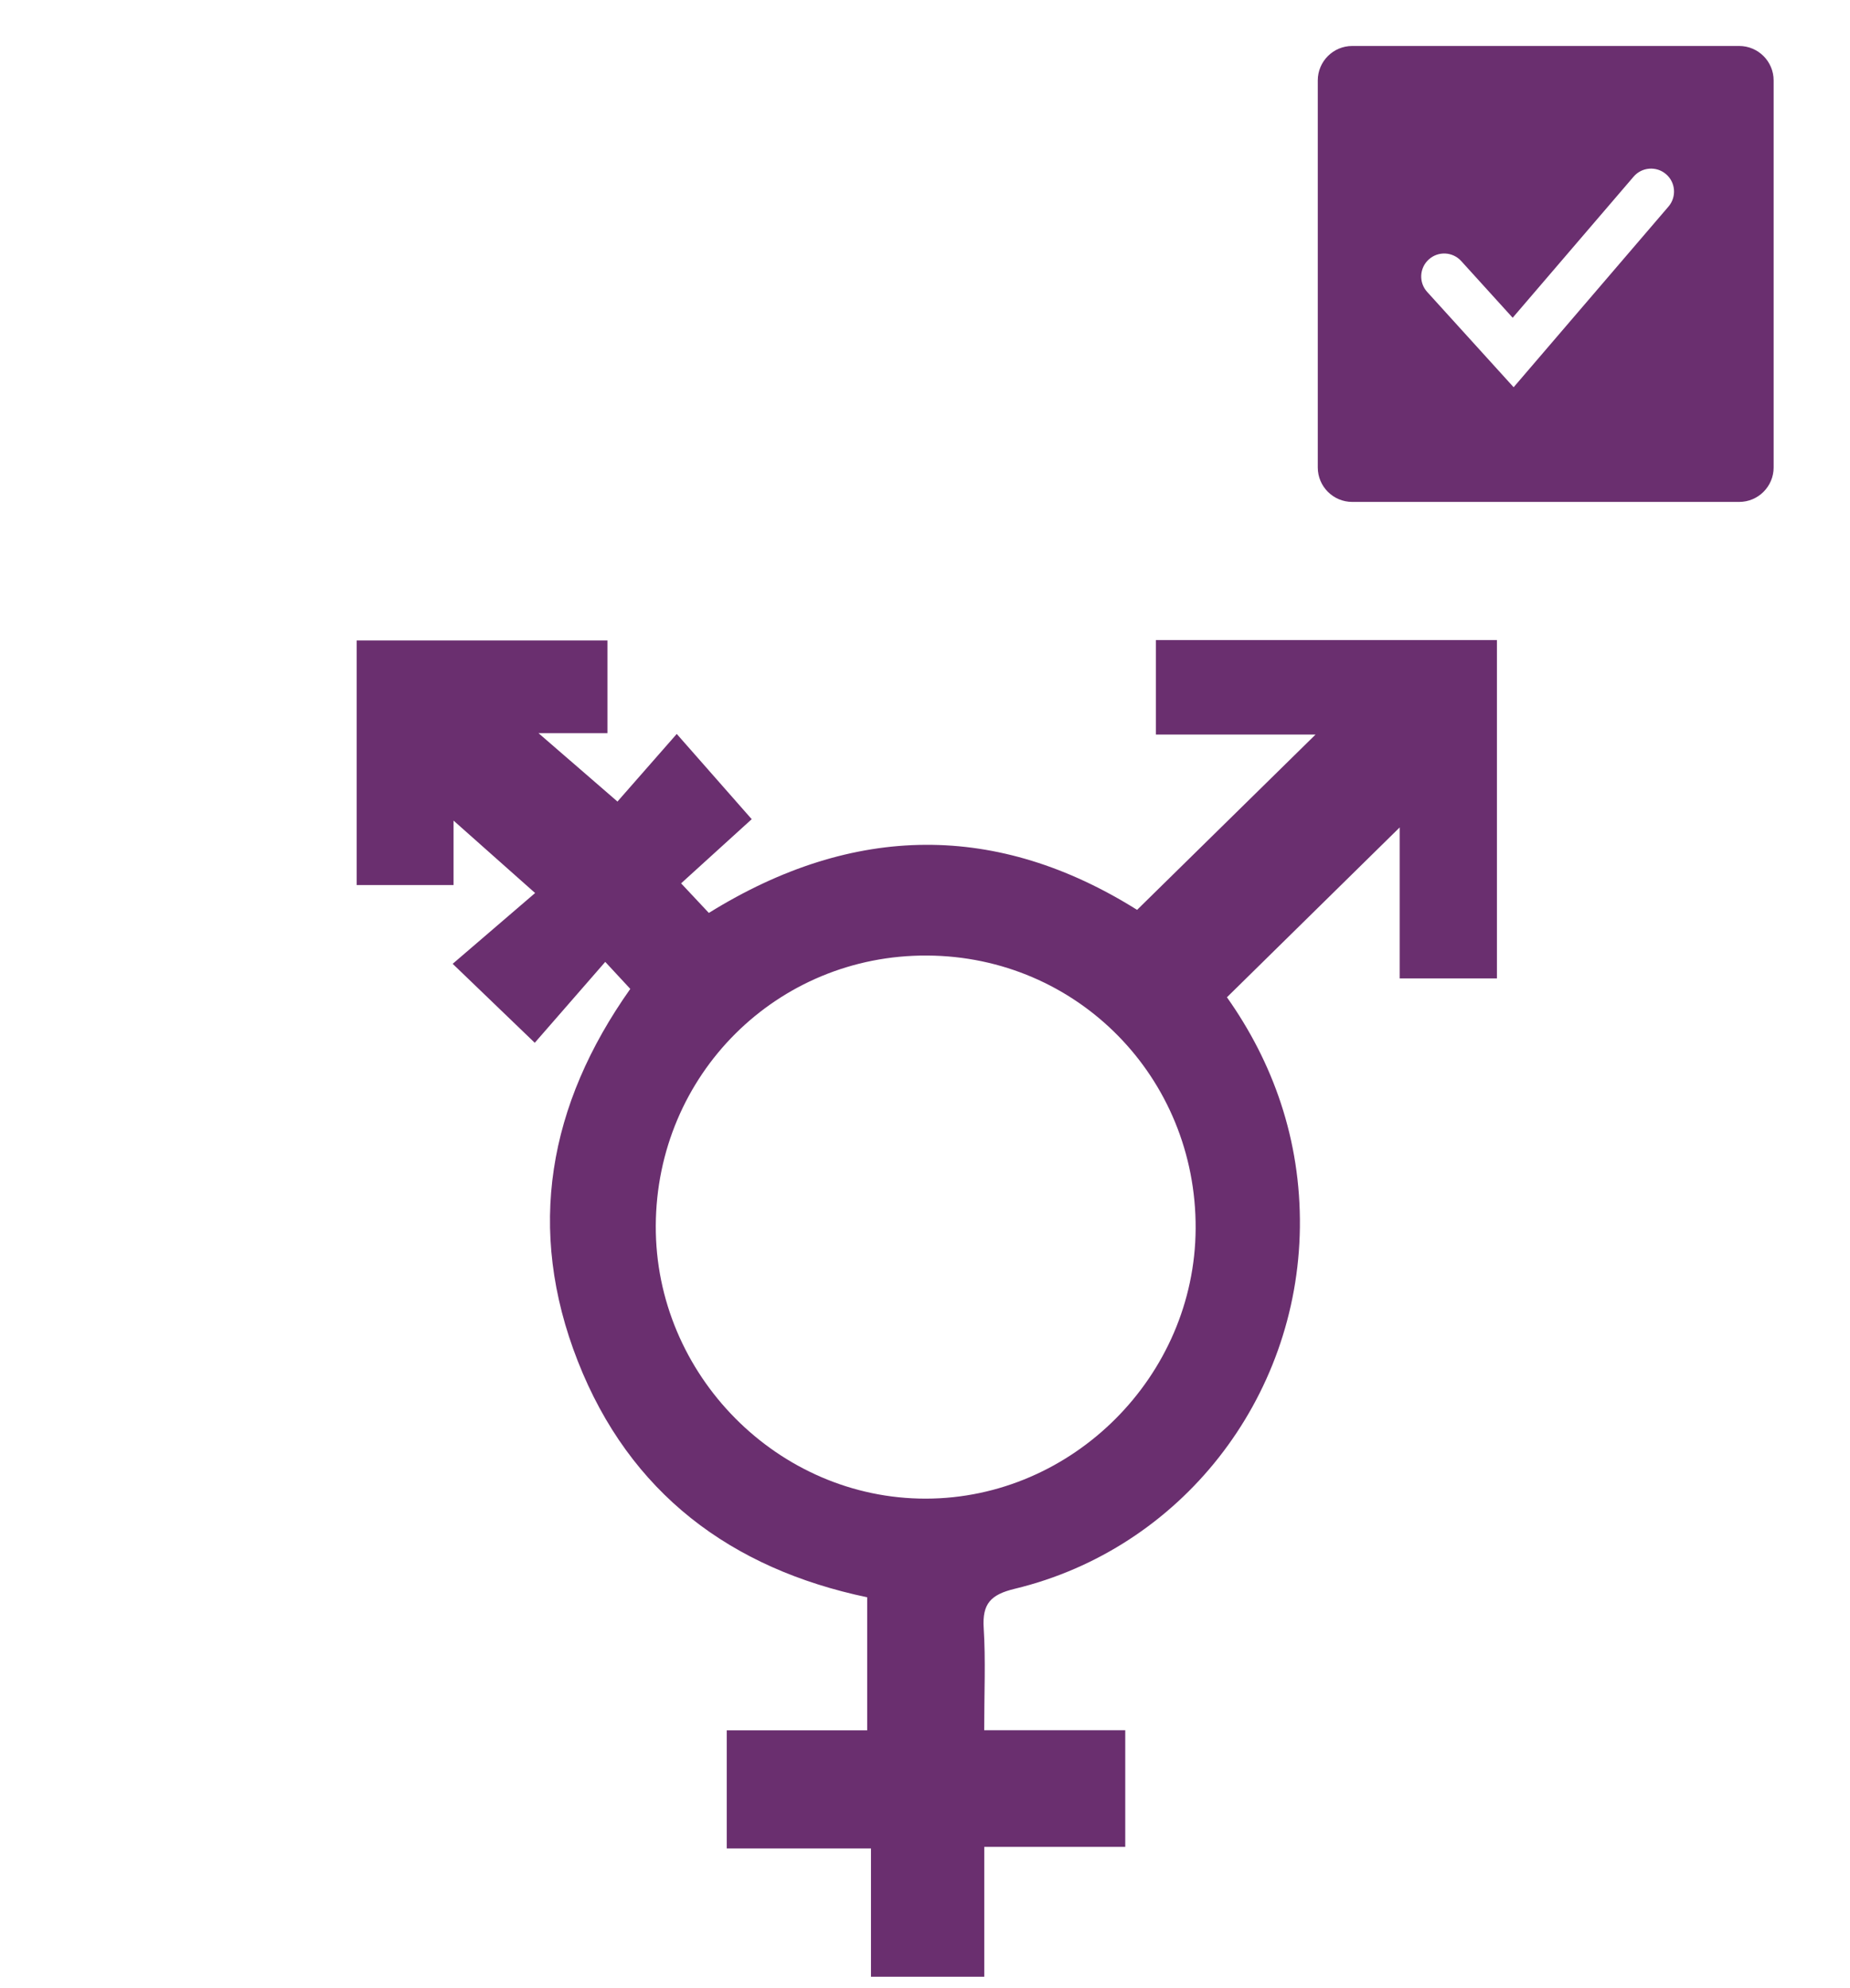
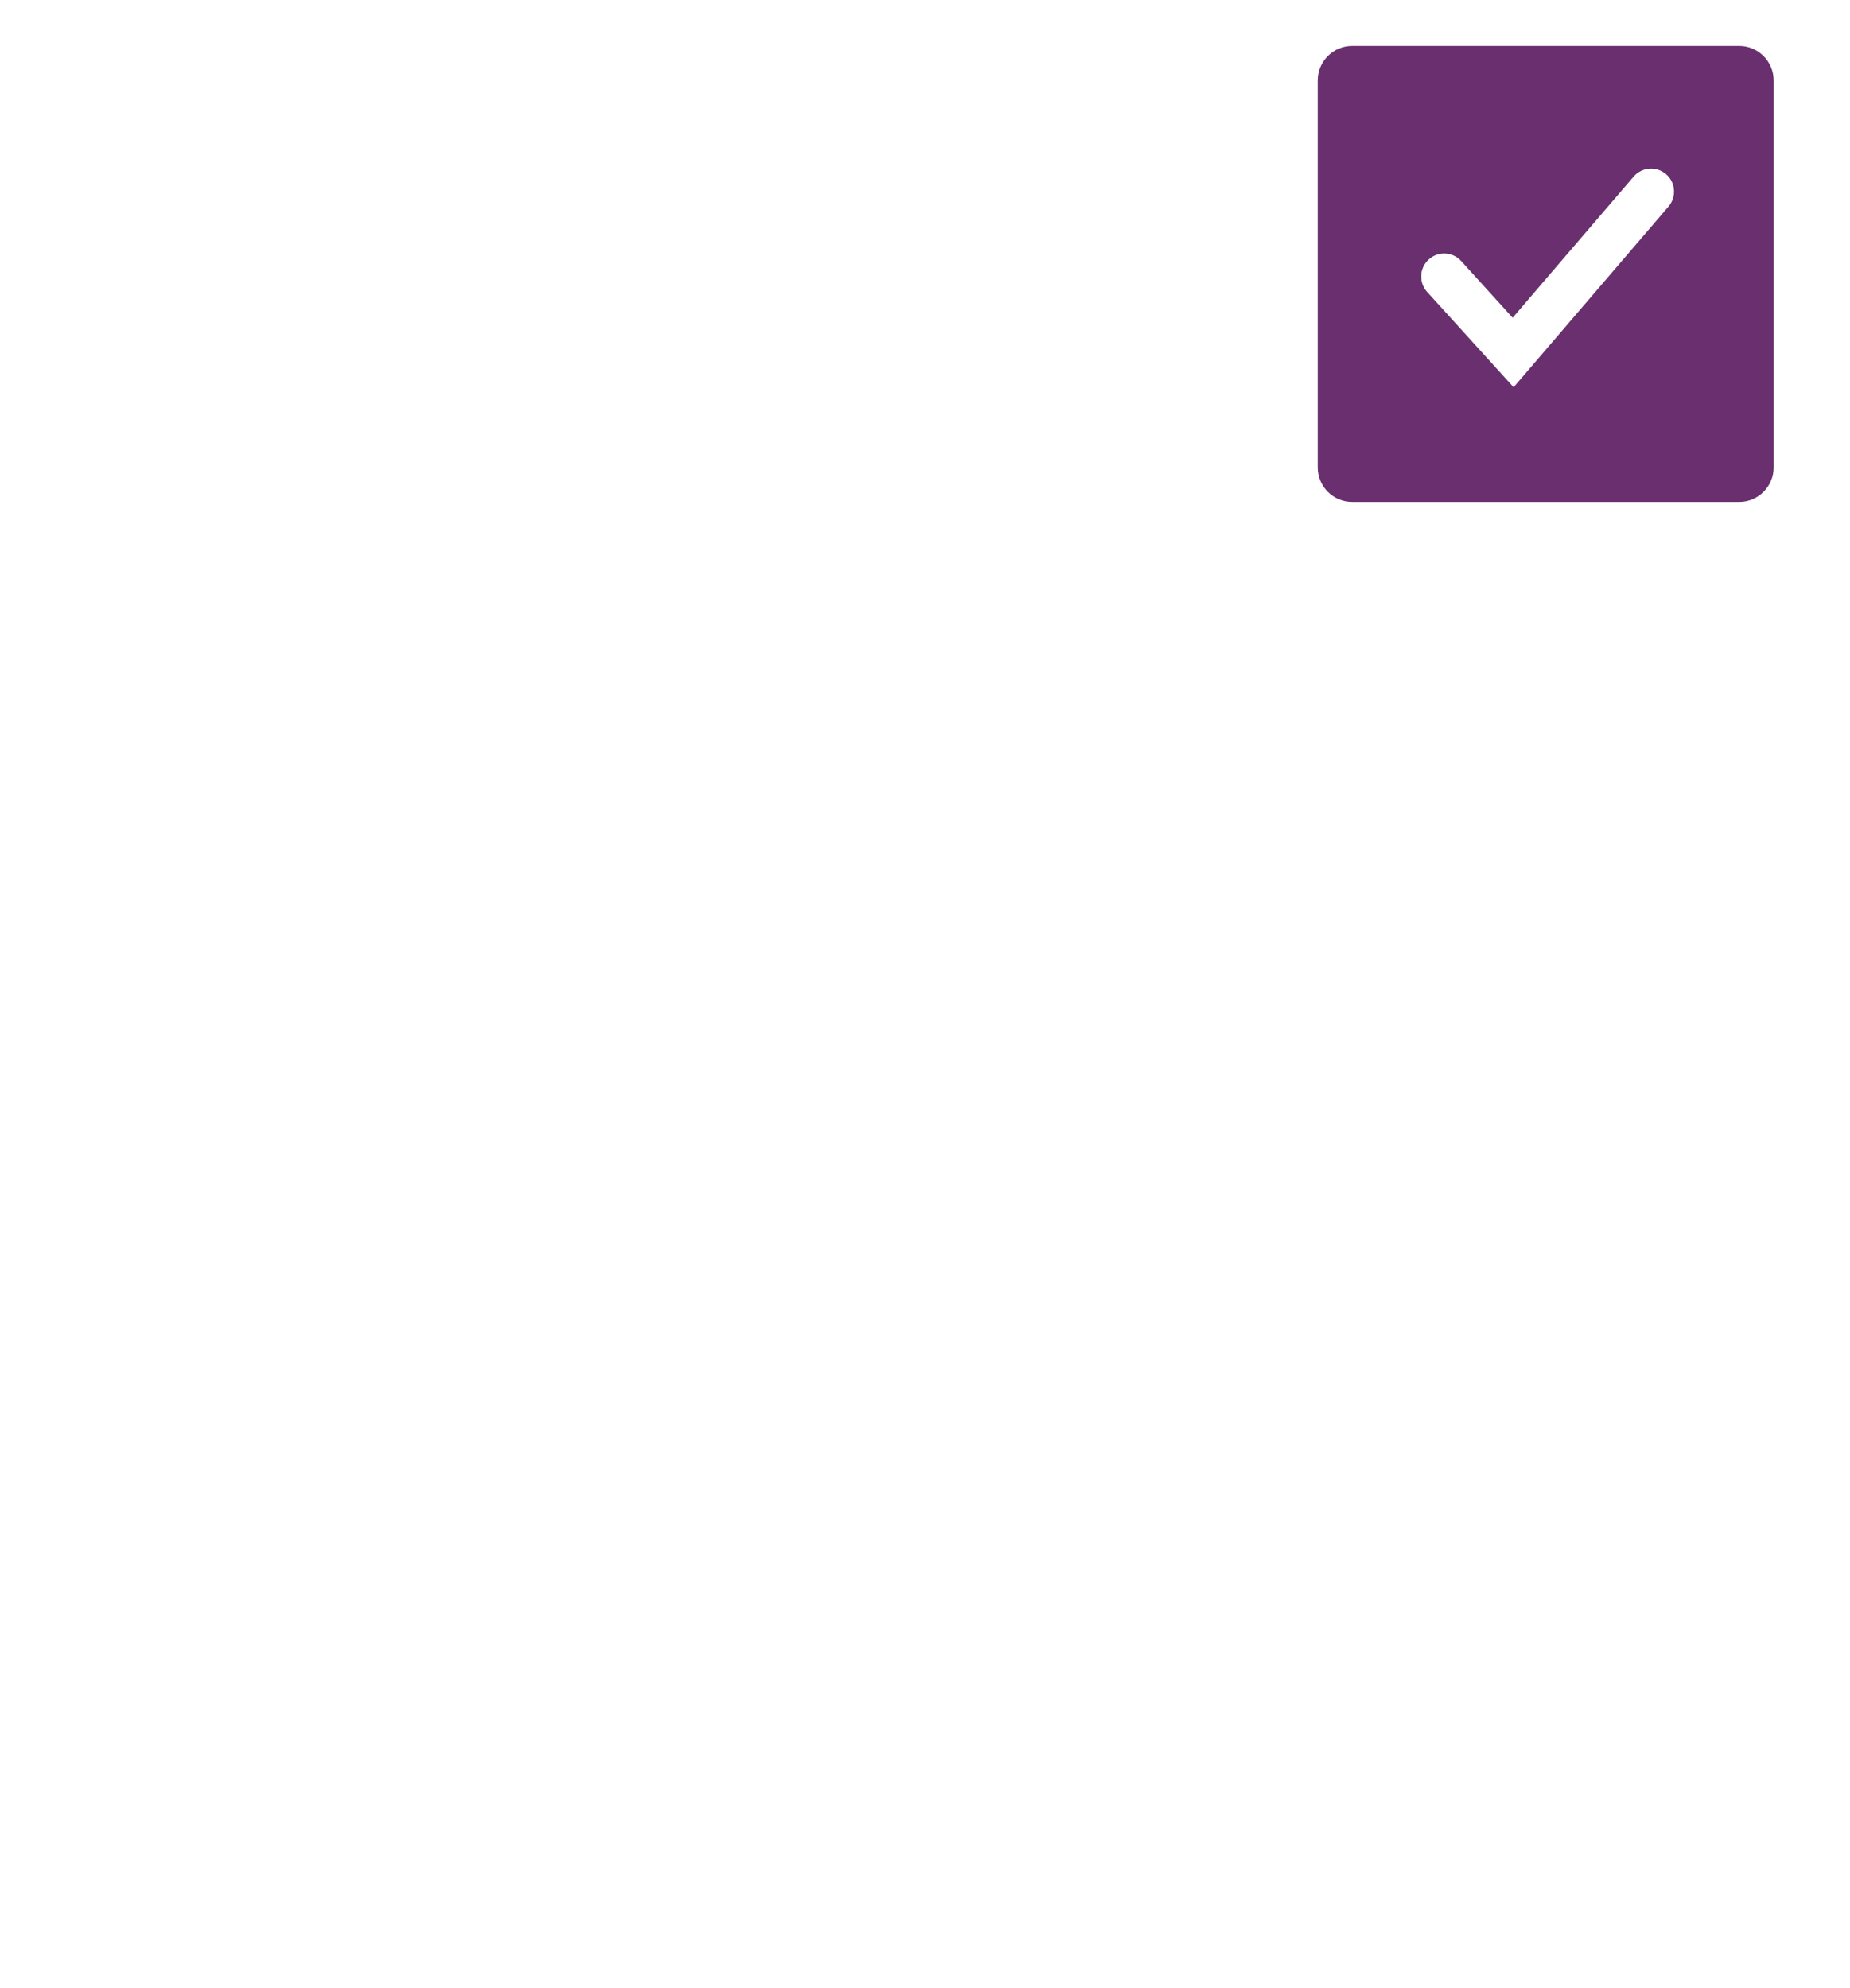
<svg xmlns="http://www.w3.org/2000/svg" version="1.1" id="Layer_1" x="0px" y="0px" width="160.979px" height="172.979px" viewBox="0 0 160.979 172.979" enable-background="new 0 0 160.979 172.979" xml:space="preserve">
  <path fill="#6A2F6F" d="M151.334,4h-33.667c-1.657,0-3,1.344-3,3v33.667c0,1.657,1.343,3,3,3h33.667c1.657,0,3-1.343,3-3V7  C154.334,5.344,152.991,4,151.334,4z M145.186,17.969l-13.476,15.72l-7.524-8.292c-0.742-0.816-0.681-2.083,0.139-2.824  c0.818-0.742,2.082-0.681,2.824,0.138l4.477,4.933l10.523-12.276c0.721-0.84,1.982-0.936,2.82-0.218  C145.808,15.867,145.904,17.129,145.186,17.969z" />
-   <path fill-rule="evenodd" clip-rule="evenodd" fill="#6A2F6F" d="M100.583,55.687c0,2.762,0,5.331,0,8.218c4.723,0,9.288,0,13.892,0  c-5.289,5.193-10.389,10.203-15.53,15.253c-12.116-7.593-24.613-7.585-37.265,0.267c-0.697-0.743-1.351-1.44-2.414-2.574  c2.283-2.075,4.413-4.009,6.144-5.582c-2.179-2.477-4.139-4.705-6.523-7.416c-2.071,2.361-3.966,4.522-5.158,5.881  c-2.383-2.064-4.505-3.901-6.869-5.947c2.131,0,4.012,0,5.995,0c0-2.872,0-5.51,0-8.069c-7.448,0-14.648,0-21.816,0  c0,7.231,0,14.239,0,21.283c2.829,0,5.48,0,8.426,0c0-2.159,0-4.099,0-5.609c2.165,1.921,4.378,3.886,7.098,6.301  c-2.524,2.167-4.808,4.128-7.173,6.159c2.459,2.365,4.601,4.425,7.143,6.87c1.981-2.273,4.011-4.604,6.133-7.038  c0.961,1.036,1.562,1.685,2.179,2.35c-7.139,10.093-9.077,20.902-4.565,32.394c4.507,11.479,13.327,18.051,25.178,20.536  c0,3.925,0,7.604,0,11.577c-4.167,0-8.149,0-12.219,0c0,3.541,0,6.778,0,10.275c4.236,0,8.225,0,12.55,0c0,3.926,0,7.593,0,11.161  c3.428,0,6.504,0,9.859,0c0-3.778,0-7.366,0-11.299c4.246,0,8.218,0,12.266,0c0-3.522,0-6.693,0-10.146c-4.052,0-7.938,0-12.274,0  c0-3.279,0.133-6.098-0.044-8.896c-0.134-2.124,0.621-2.909,2.704-3.411c14.494-3.498,24.632-16.555,24.81-31.445  c0.09-7.645-2.357-14.381-6.347-20.017c5.148-5.062,10.107-9.936,15.03-14.775c0,4.098,0,8.584,0,13.135c2.986,0,5.652,0,8.463,0  c0-9.932,0-19.647,0-29.438C120.257,55.687,110.447,55.687,100.583,55.687z M80.573,130.382  c-12.875,0.022-23.567-10.776-23.51-23.745c0.059-13.139,10.544-23.576,23.616-23.505c13.063,0.069,23.425,10.607,23.36,23.753  C103.977,119.711,93.341,130.359,80.573,130.382z" />
</svg>